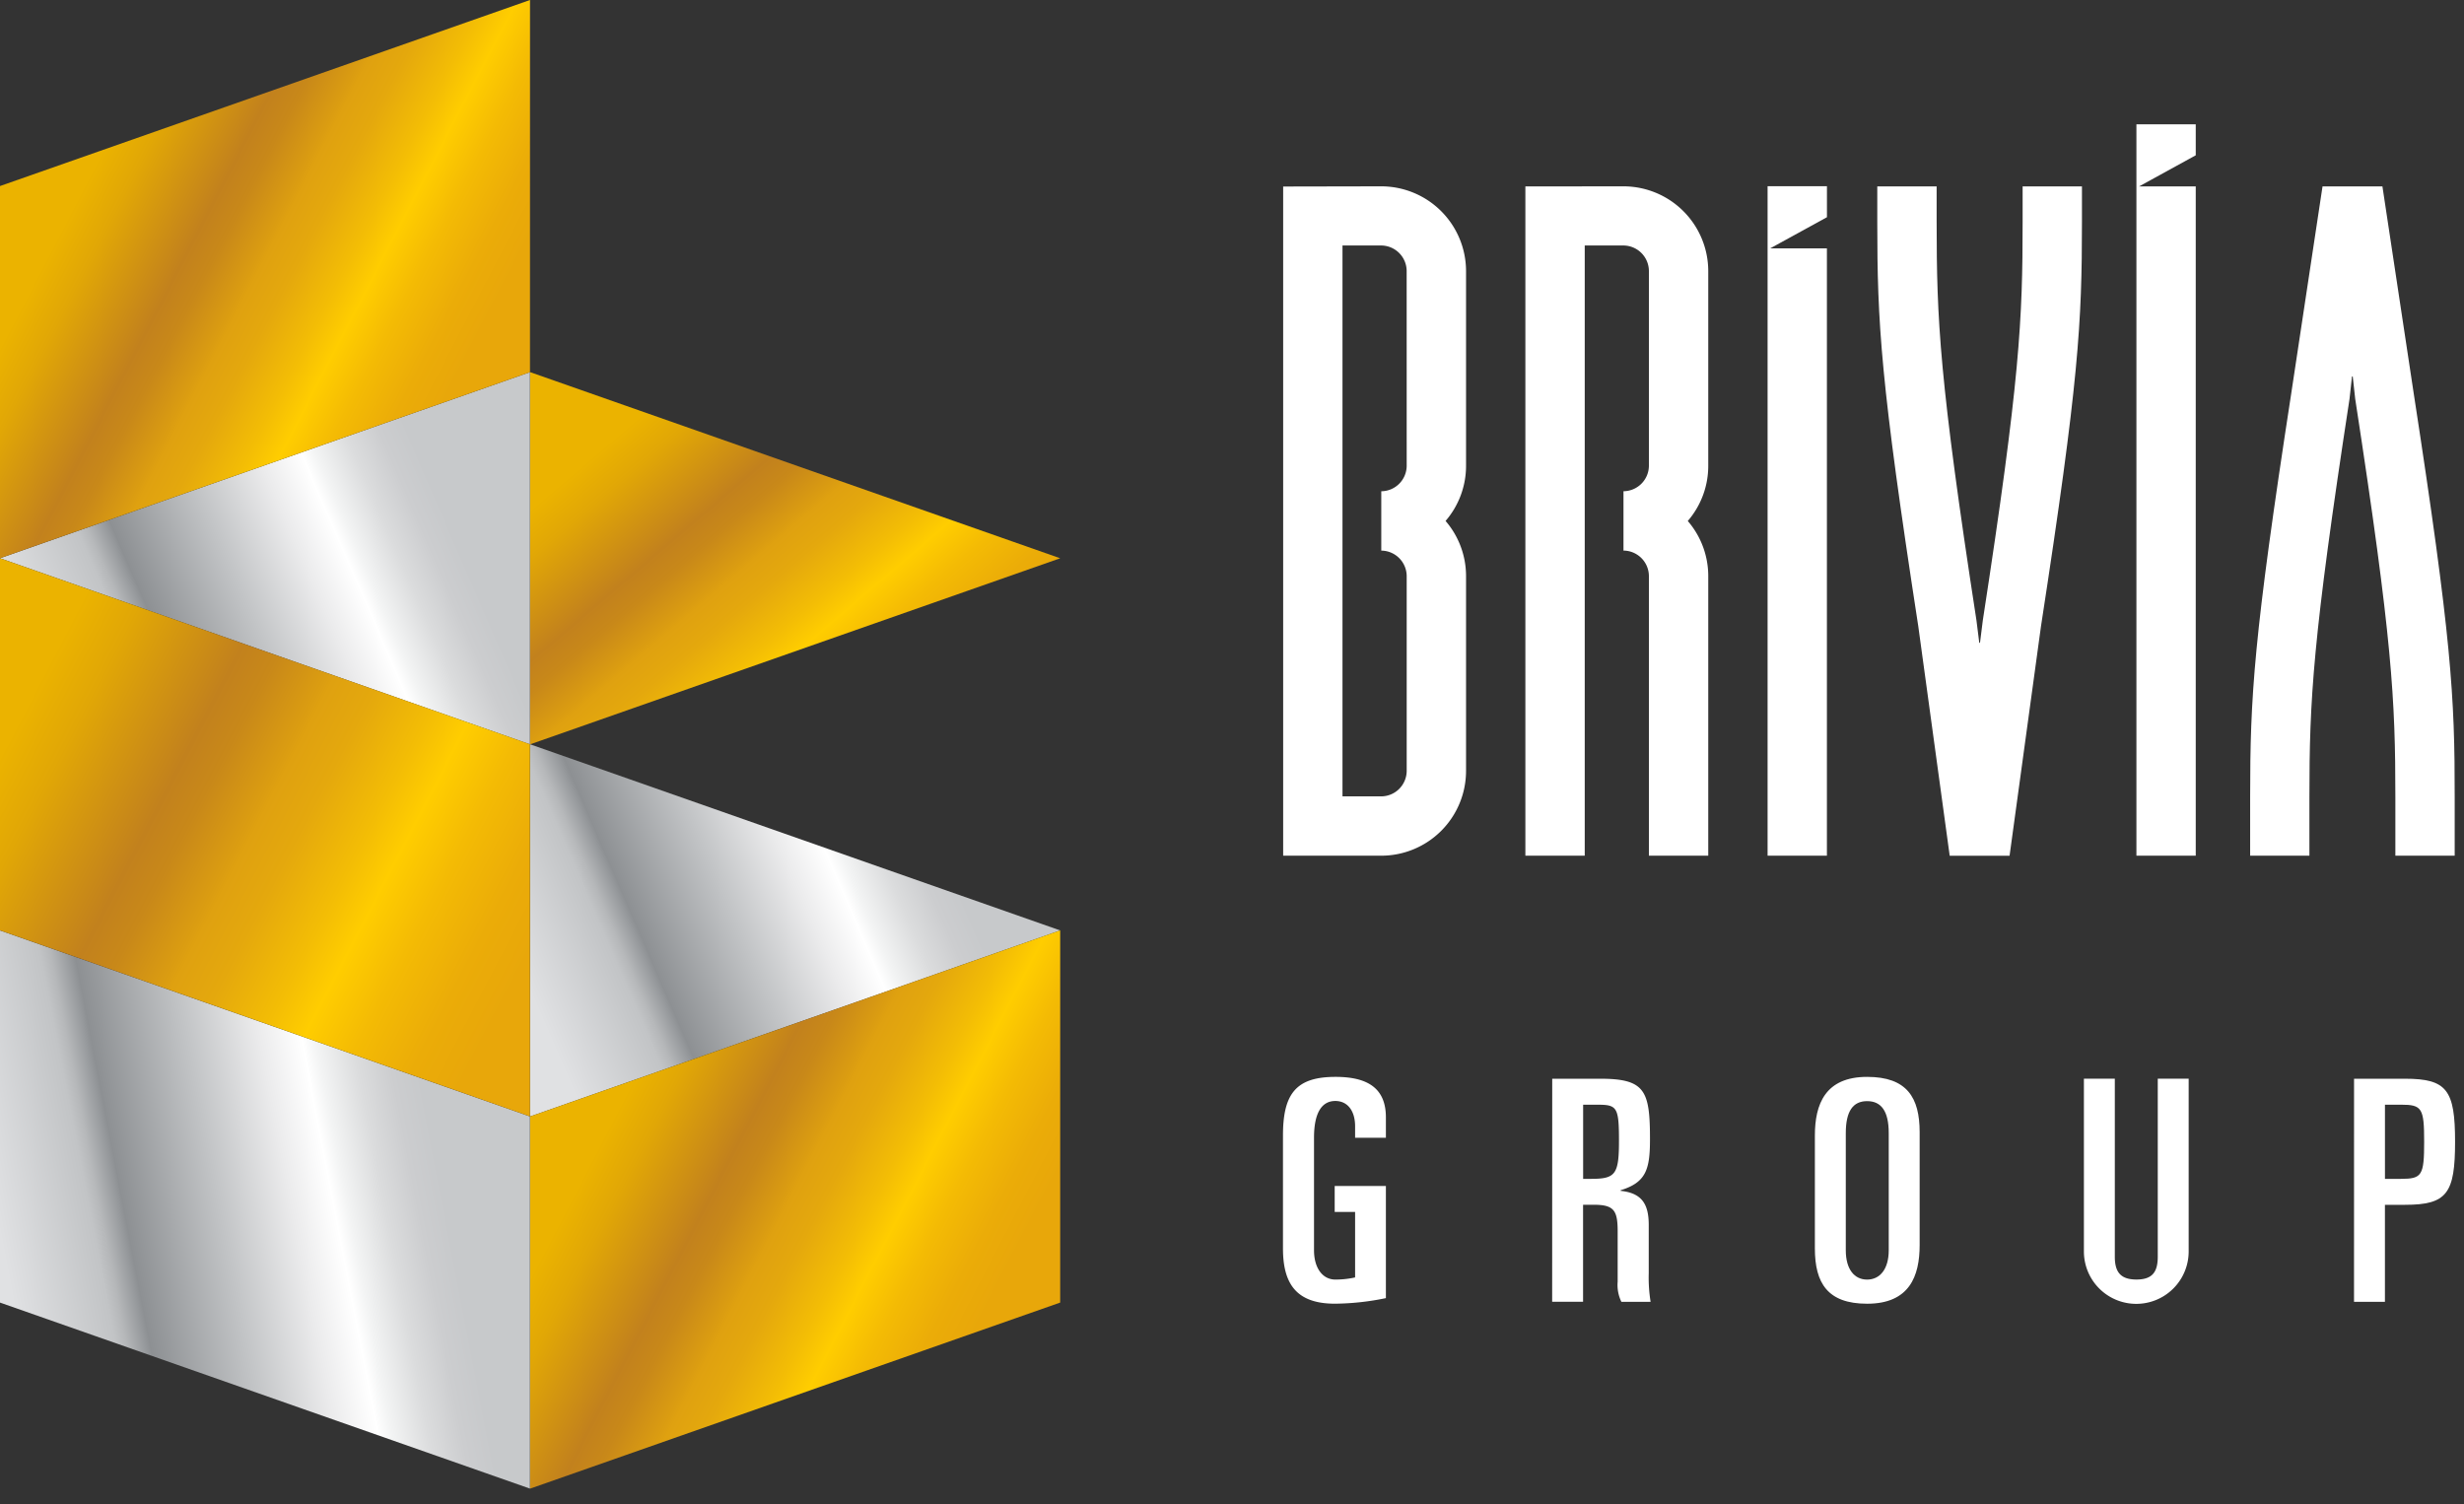
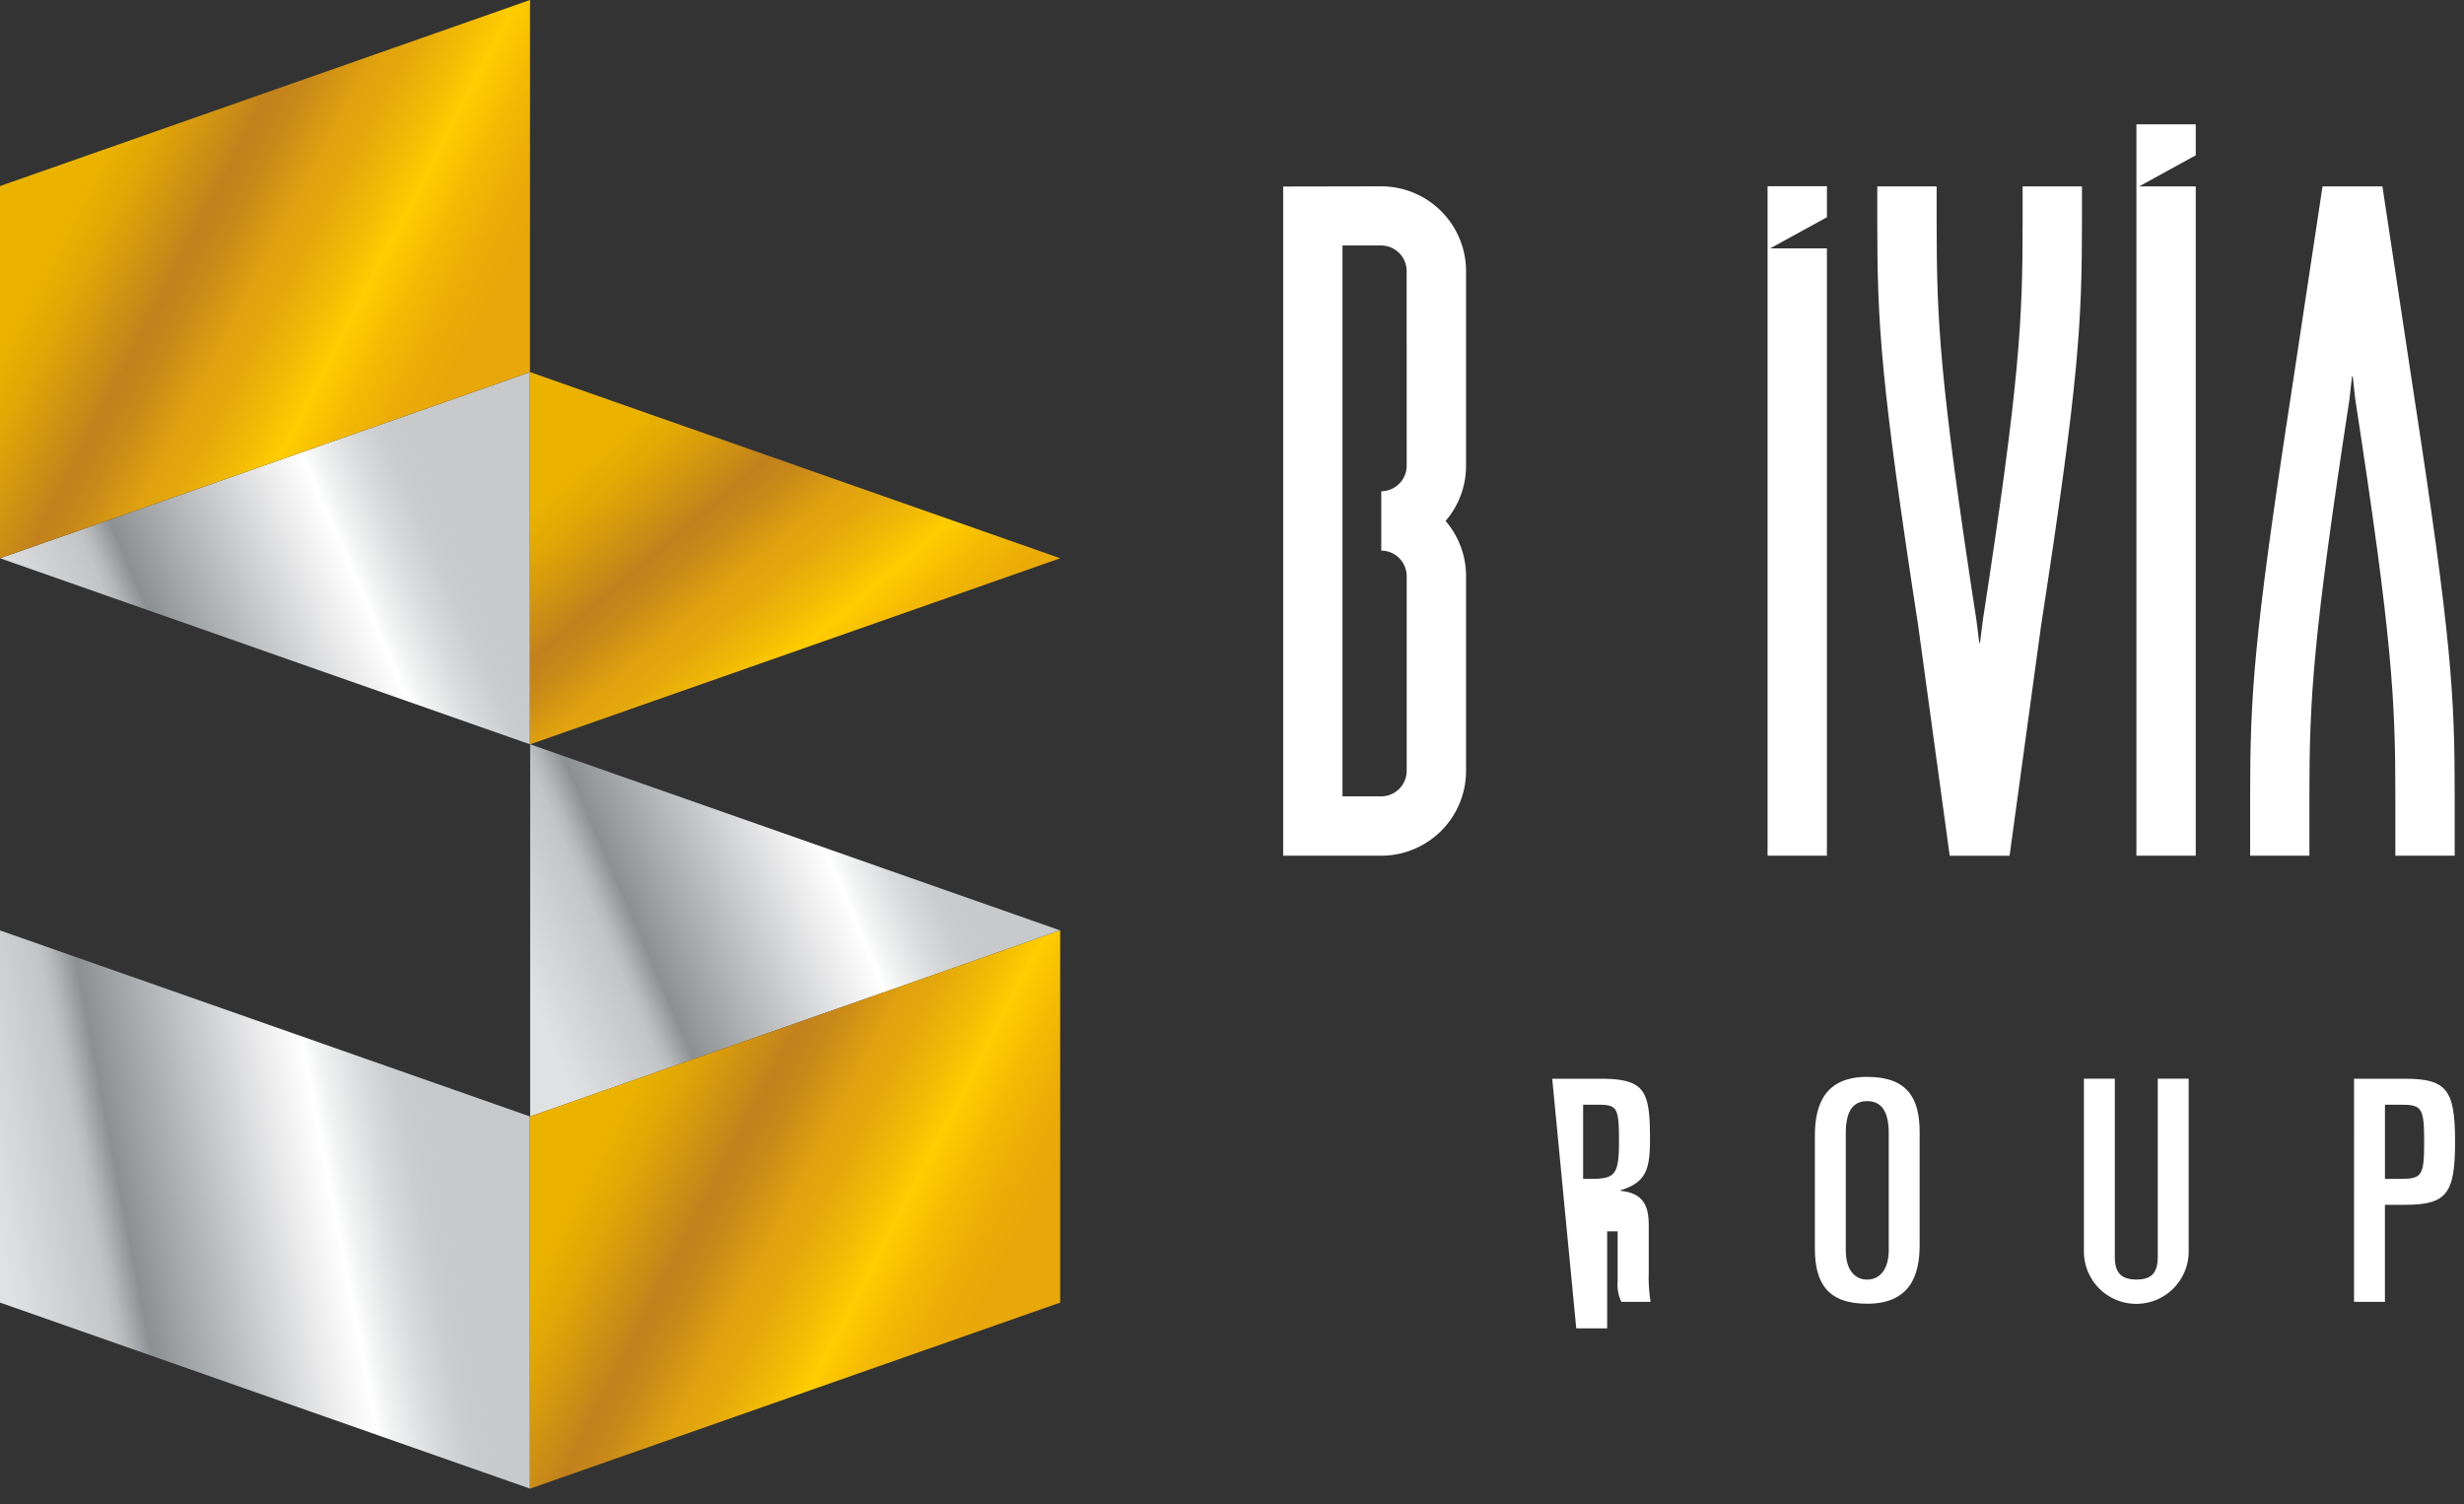
<svg xmlns="http://www.w3.org/2000/svg" xmlns:xlink="http://www.w3.org/1999/xlink" width="77" height="47" viewBox="0 0 77 47">
  <rect x="0" y="0" width="77" height="47" fill="#333333" stroke="none" />
  <defs>
    <clipPath id="a">
      <rect width="77" height="47" transform="translate(297 4603)" fill="#fff" opacity="0.453" />
    </clipPath>
    <linearGradient id="b" x1="0.043" y1="0.79" x2="1.071" y2="0.478" gradientUnits="objectBoundingBox">
      <stop offset="0" stop-color="#e0e1e3" />
      <stop offset="0.024" stop-color="#e0e1e3" />
      <stop offset="0.19" stop-color="#c2c4c6" />
      <stop offset="0.209" stop-color="#b6b8ba" />
      <stop offset="0.242" stop-color="#96999c" />
      <stop offset="0.251" stop-color="#8d9093" />
      <stop offset="0.421" stop-color="#c2c4c6" />
      <stop offset="0.548" stop-color="#ebebec" />
      <stop offset="0.623" stop-color="#fff" />
      <stop offset="0.647" stop-color="#f3f4f4" />
      <stop offset="0.712" stop-color="#dbdcdd" />
      <stop offset="0.771" stop-color="#cccdcf" />
      <stop offset="0.82" stop-color="#c7c9cb" />
      <stop offset="1" stop-color="#c7c9cb" />
    </linearGradient>
    <linearGradient id="c" x1="0.049" y1="0.253" x2="0.951" y2="0.747" gradientUnits="objectBoundingBox">
      <stop offset="0.13" stop-color="#ebb300" />
      <stop offset="0.201" stop-color="#e1a706" />
      <stop offset="0.328" stop-color="#c78719" />
      <stop offset="0.352" stop-color="#c2811d" />
      <stop offset="0.4" stop-color="#c88819" />
      <stop offset="0.472" stop-color="#db9d11" />
      <stop offset="0.483" stop-color="#dfa110" />
      <stop offset="0.538" stop-color="#e4a80d" />
      <stop offset="0.621" stop-color="#f3bd05" />
      <stop offset="0.672" stop-color="#ffcd00" />
      <stop offset="0.741" stop-color="#f4bb04" />
      <stop offset="0.824" stop-color="#ebac08" />
      <stop offset="0.893" stop-color="#e8a70a" />
    </linearGradient>
    <linearGradient id="d" x1="-0.014" y1="0.604" x2="1.014" y2="0.396" xlink:href="#b" />
    <linearGradient id="e" x1="-0.103" y1="0.169" x2="1.103" y2="0.831" xlink:href="#c" />
    <linearGradient id="f" x1="-0.103" y1="0.254" x2="0.799" y2="0.996" xlink:href="#c" />
    <linearGradient id="g" x1="-0.071" y1="0.522" x2="0.957" y2="0.21" xlink:href="#b" />
  </defs>
  <g transform="translate(-297 -4603)" clip-path="url(#a)">
    <g transform="translate(277.239 4583.239)">
      <g transform="translate(19.761 19.761)">
        <path d="M36.323,52.506v11.63L19.761,58.321h0Z" transform="translate(-19.761 -40.876)" fill="url(#b)" />
        <path d="M36.323,31.391,19.761,37.205V25.575l16.563-5.814Z" transform="translate(-19.761 -19.761)" fill="url(#c)" />
        <path d="M36.323,107.44l-16.563-5.814v11.63l16.563,5.814Z" transform="translate(-19.761 -72.55)" fill="url(#d)" />
-         <path d="M36.323,74.693,19.761,68.879v11.63l16.563,5.814Z" transform="translate(-19.761 -51.434)" fill="url(#e)" />
        <path d="M66.4,52.506v11.63l16.563-5.814h0Z" transform="translate(-49.832 -40.876)" fill="url(#f)" />
        <path d="M66.4,85.251v11.63l16.563-5.814h0Z" transform="translate(-49.832 -61.991)" fill="url(#g)" />
        <path d="M66.4,31.391l16.563,5.814V25.575L66.4,19.761Z" transform="translate(-49.832 -19.761)" fill="url(#d)" />
        <path d="M66.4,107.44l16.563-5.814v11.63L66.4,119.07Z" transform="translate(-49.832 -72.55)" fill="url(#c)" />
      </g>
      <g transform="translate(59.858 53.414)">
-         <path d="M134.909,116.417v-.357c0-.493-.242-.792-.618-.792-.444,0-.666.405-.666,1.149v3.515c0,.56.27.917.666.917a2.809,2.809,0,0,0,.618-.067v-2.047h-.638v-.811h1.6v3.505a8.13,8.13,0,0,1-1.594.174c-1.226,0-1.622-.647-1.622-1.729V116.35c0-1.3.4-1.835,1.642-1.835,1.033,0,1.574.376,1.574,1.265v.638Z" transform="translate(-132.659 -114.515)" fill="#fff" />
-         <path d="M156.339,114.678h1.5c1.41,0,1.555.376,1.555,1.9,0,.937-.126,1.342-.917,1.584v.02c.656.067.878.406.878,1.062v1.516a4.757,4.757,0,0,0,.058.889H158.5a1.2,1.2,0,0,1-.116-.628v-1.574c0-.657-.116-.831-.753-.831h-.328v3.032h-.966Zm.966,3.129h.251c.763,0,.869-.145.869-1.188s-.058-1.129-.657-1.129h-.463Z" transform="translate(-147.929 -114.62)" fill="#fff" />
+         <path d="M156.339,114.678h1.5c1.41,0,1.555.376,1.555,1.9,0,.937-.126,1.342-.917,1.584v.02c.656.067.878.406.878,1.062v1.516a4.757,4.757,0,0,0,.058.889H158.5a1.2,1.2,0,0,1-.116-.628v-1.574h-.328v3.032h-.966Zm.966,3.129h.251c.763,0,.869-.145.869-1.188s-.058-1.129-.657-1.129h-.463Z" transform="translate(-147.929 -114.62)" fill="#fff" />
        <path d="M179.449,116.35c0-.976.319-1.835,1.632-1.835,1.246,0,1.642.647,1.642,1.729v3.525c0,.975-.319,1.835-1.642,1.835-1.236,0-1.632-.647-1.632-1.729Zm.966,3.583c0,.6.271.917.666.917s.676-.319.676-.917v-3.66c0-.686-.232-1-.676-1s-.666.318-.666,1Z" transform="translate(-162.831 -114.515)" fill="#fff" />
        <path d="M206.4,120.076a1.637,1.637,0,0,1-3.274,0v-5.4h.966v5.563c0,.473.174.714.676.714s.666-.241.666-.714v-5.563h.966Z" transform="translate(-178.101 -114.62)" fill="#fff" />
        <path d="M226.89,114.678h1.593c1.313,0,1.564.357,1.564,1.97s-.251,1.97-1.564,1.97h-.628v3.032h-.966Zm.966,3.129h.5c.657,0,.725-.106.725-1.159s-.067-1.159-.725-1.159h-.5Z" transform="translate(-193.423 -114.62)" fill="#fff" />
      </g>
      <g transform="translate(59.86 23.646)">
        <path d="M135.732,57.069a2.652,2.652,0,0,0,2.649-2.649v-6.09a2.637,2.637,0,0,0-.64-1.722,2.636,2.636,0,0,0,.64-1.722V38.8a2.652,2.652,0,0,0-2.649-2.649l-3.066.006V57.069Zm.794-12.183a.8.8,0,0,1-.794.794v1.855a.8.8,0,0,1,.794.795v6.09a.8.8,0,0,1-.794.795H134.52V38h1.211a.8.8,0,0,1,.794.795Z" transform="translate(-132.666 -34.213)" fill="#fff" />
-         <path d="M153.978,36.154V57.069h1.855V38h1.211a.8.8,0,0,1,.794.795v6.09a.8.8,0,0,1-.794.794v1.855a.8.8,0,0,1,.794.795v8.739h1.855V48.331a2.637,2.637,0,0,0-.64-1.722,2.636,2.636,0,0,0,.64-1.722V38.8a2.652,2.652,0,0,0-2.649-2.649Z" transform="translate(-146.409 -34.213)" fill="#fff" />
        <path d="M189.484,37.277c0,3.063-.085,4.923-1.244,12.45l-.088.7h-.023l-.088-.7c-1.159-7.528-1.244-9.388-1.244-12.45V36.165h-1.855v1.112c0,3.171.1,4.964,1.282,12.638l.981,7.166h1.871l.981-7.166c1.182-7.674,1.281-9.467,1.281-12.638V36.165h-1.854Z" transform="translate(-166.376 -34.224)" fill="#fff" />
        <path d="M222.857,42.616l-.975-6.451H220.01l-.975,6.451c-1.182,7.673-1.287,9.467-1.287,12.637V57.08H219.6V55.253c0-3.062.1-4.922,1.254-12.45l.077-.7h.023l.077.7c1.159,7.528,1.255,9.388,1.255,12.45V57.08h1.854V55.253C224.144,52.083,224.039,50.289,222.857,42.616Z" transform="translate(-187.53 -34.224)" fill="#fff" />
        <path d="M209.594,31.668V30.7h-1.854V53.556h1.854V32.641h-1.772Z" transform="translate(-181.076 -30.7)" fill="#fff" />
        <path d="M177.145,37.116v-.968H175.29V57.069h1.854V38.089h-1.772Z" transform="translate(-160.152 -34.213)" fill="#fff" />
      </g>
    </g>
  </g>
</svg>